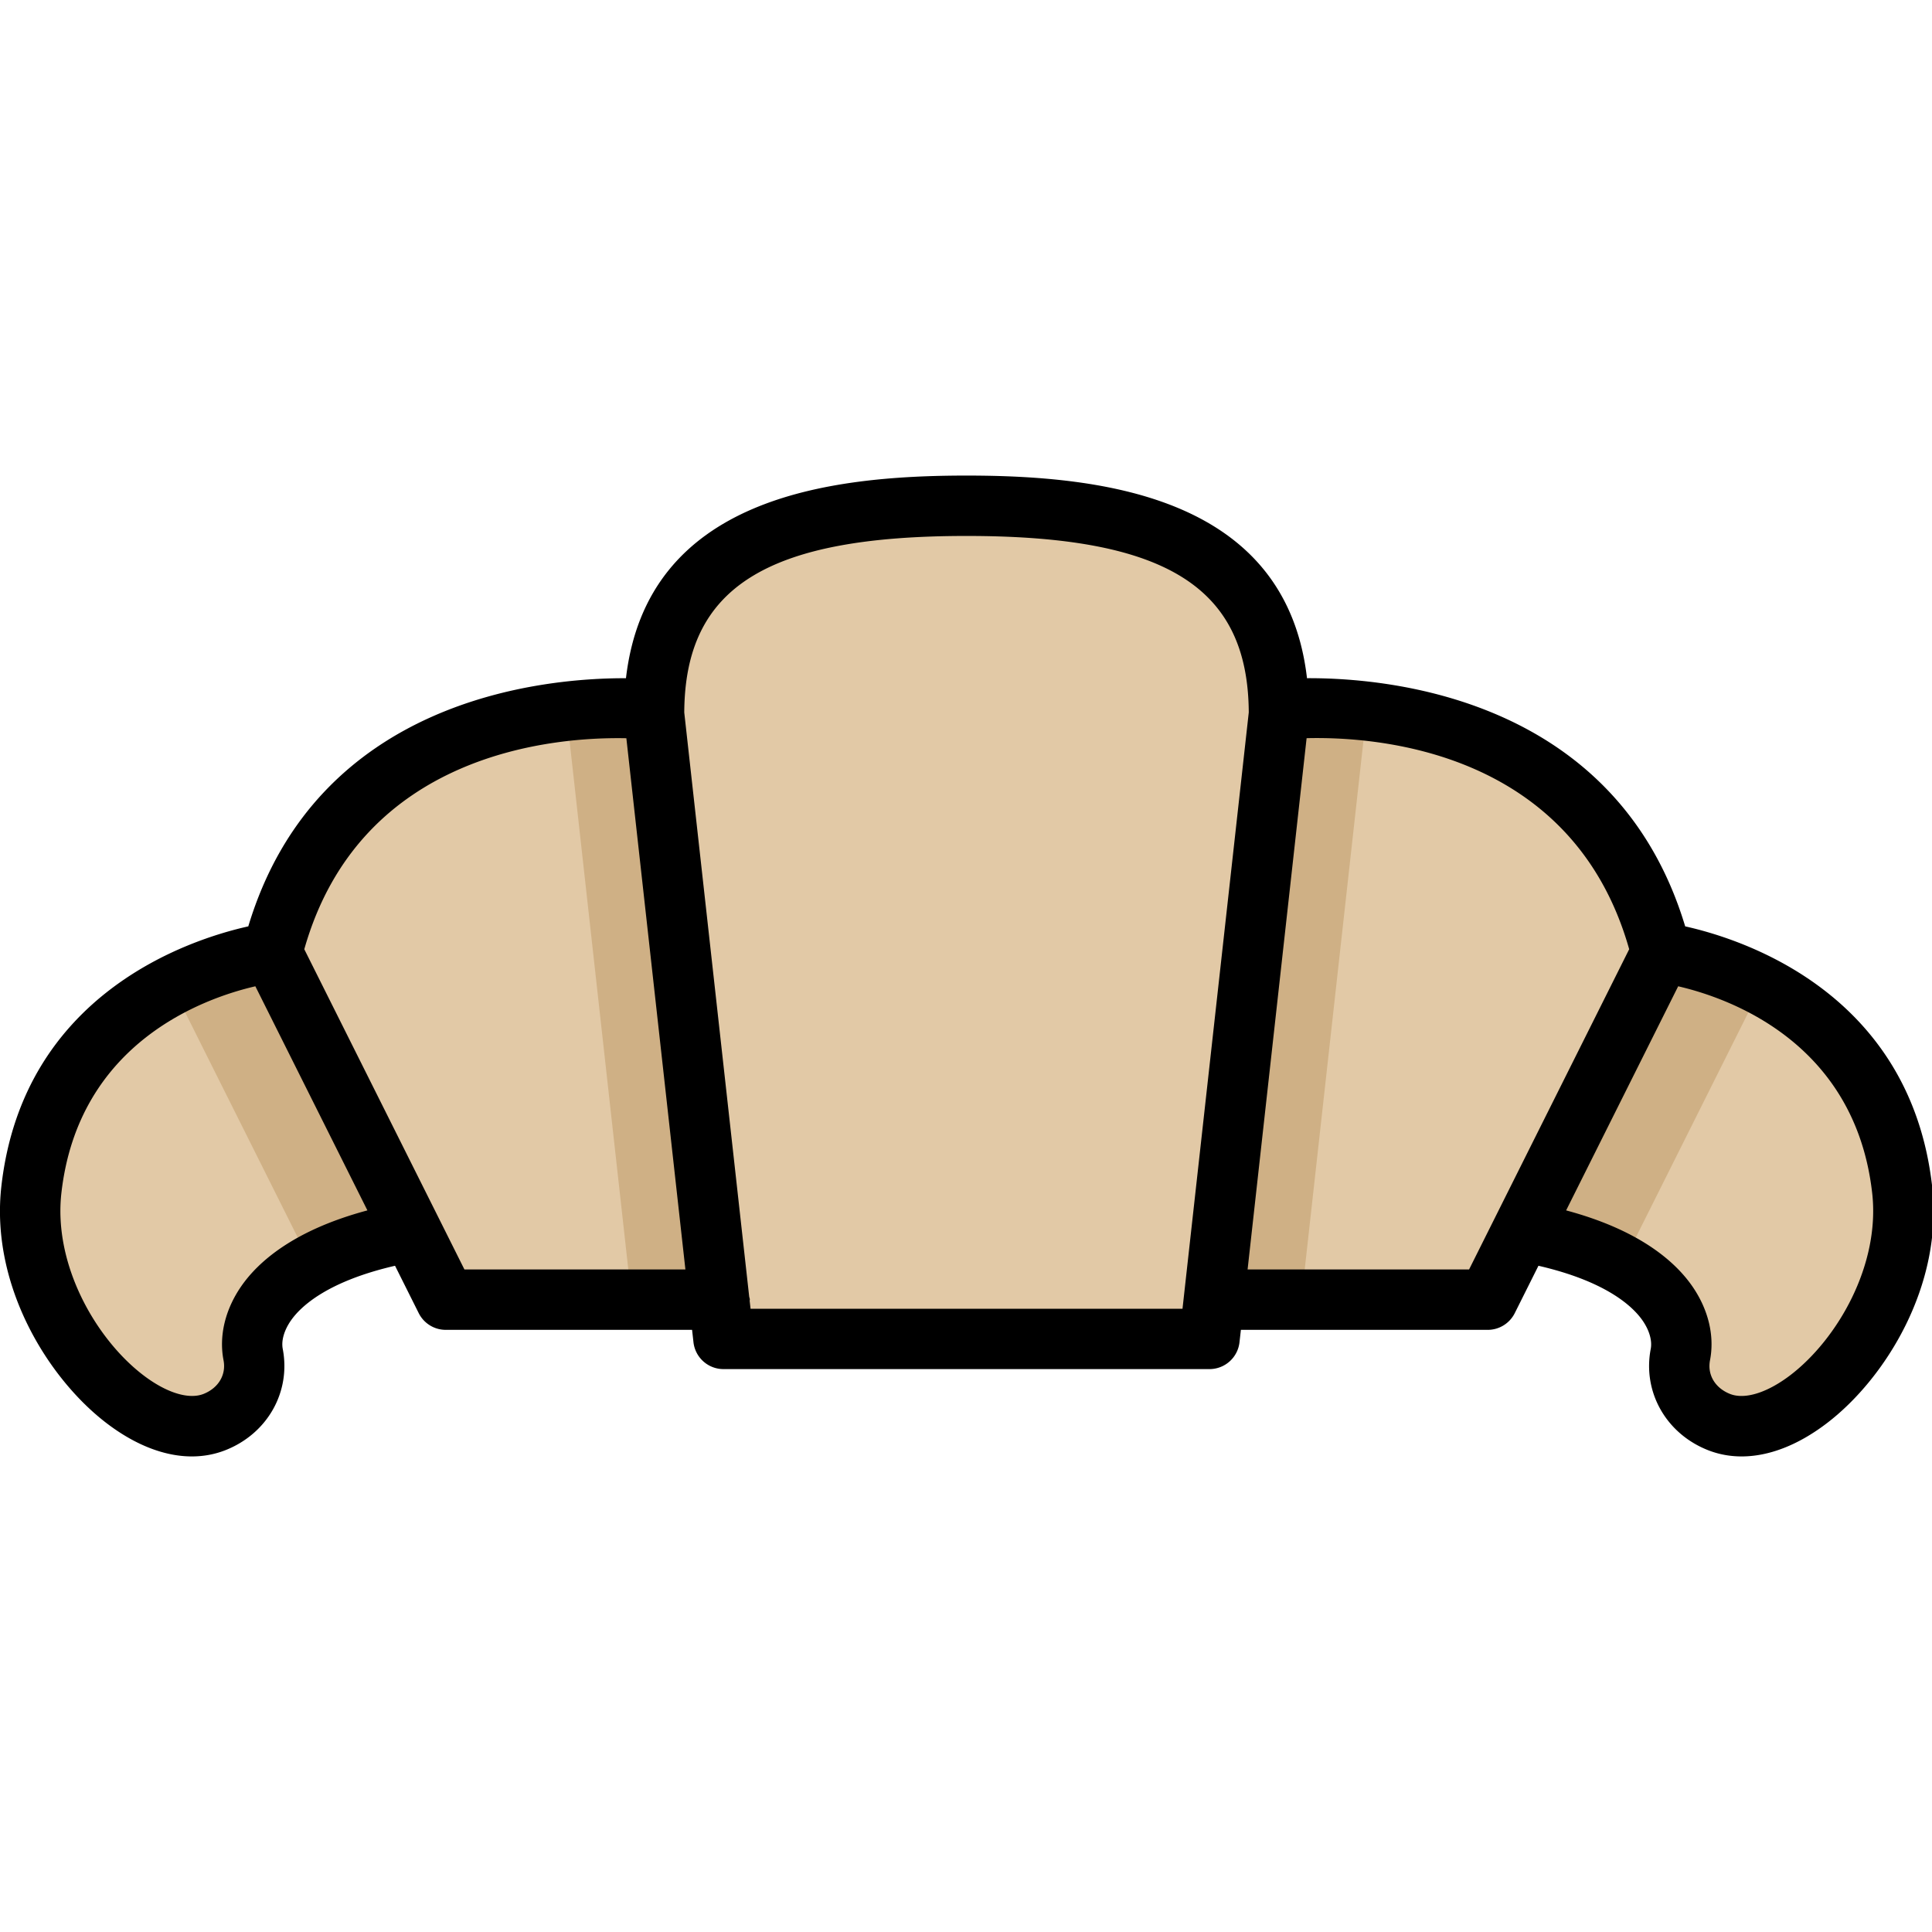
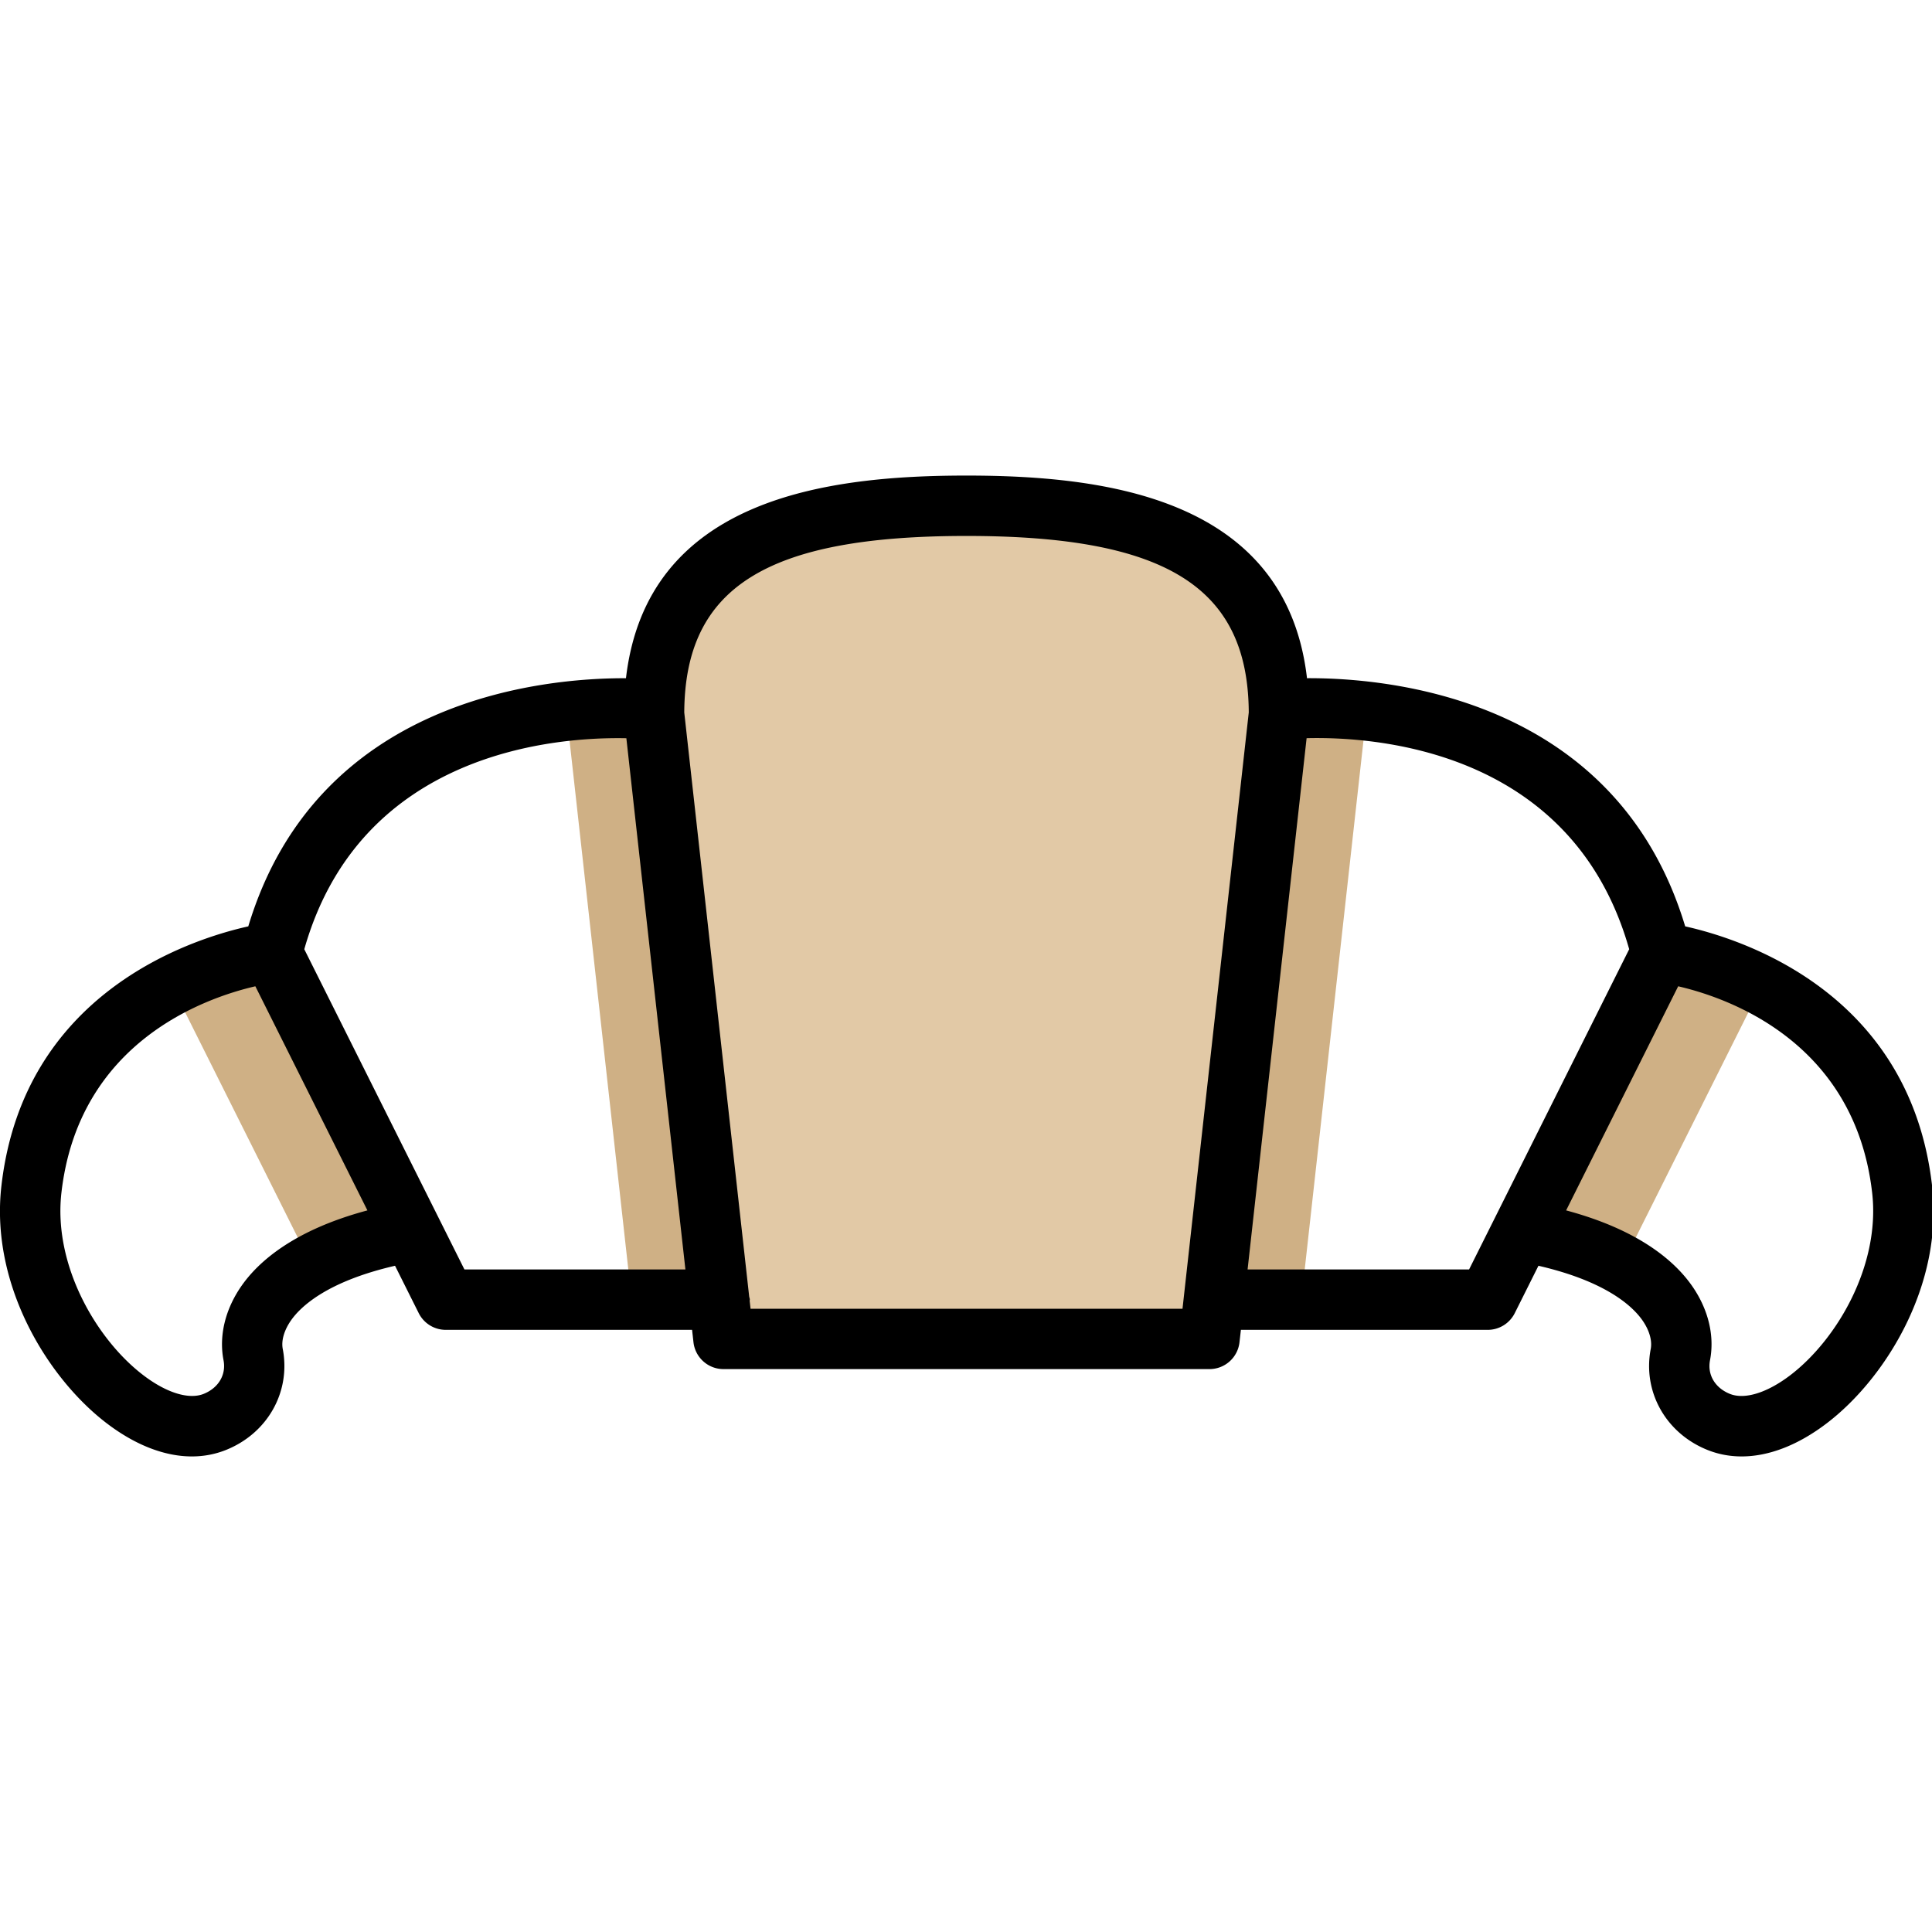
<svg xmlns="http://www.w3.org/2000/svg" width="512" height="512" x="0" y="0" viewBox="0 0 64 64" style="enable-background:new 0 0 512 512" xml:space="preserve" class="">
  <g>
    <g fill="#f09e3e">
-       <path d="M55.034 31.553s7.176.825 7.977 7.851c.483 4.239-3.593 8.687-6.072 7.701-.911-.363-1.464-1.25-1.274-2.232.24-1.245-.811-3.299-5.251-4.079zM9.017 31.553s-7.176.825-7.977 7.851c-.483 4.239 3.593 8.687 6.072 7.701.911-.363 1.464-1.25 1.274-2.232-.24-1.245.811-3.299 5.251-4.079zM42.384 23.503s10.35-1.15 12.65 8.05l-5.75 11.5h-9.072z" fill="#e2c9a6" opacity="1" data-original="#f09e3e" class="" />
-       <path d="M42.384 23.504s10.35-1.15 12.65 8.05l-5.75 11.5h-9.072zM21.667 23.503s-10.35-1.15-12.65 8.05l5.75 11.5h9.072z" fill="#e2c9a6" opacity="1" data-original="#f09e3e" class="" />
-     </g>
+       </g>
    <path fill="#cfb085" d="M32.017 16.753c-5.678 0-10.35 1.222-10.35 6.9v.004l2.3 20.696h16.1l2.3-20.7c0-5.678-4.672-6.9-10.35-6.9z" opacity="1" data-original="#d68033" class="" />
    <path fill="#e2c9a6" d="M32.017 16.753c-5.678 0-10.35 1.222-10.35 6.9v.004l2.3 20.696h16.1l2.3-20.7c0-5.678-4.672-6.9-10.35-6.9z" opacity="1" data-original="#f09e3e" class="" />
    <path fill="#cfb085" d="M10.311 41.89c.799-.452 1.881-.842 3.326-1.096l-4.62-9.24s-1.571.19-3.324 1.101zM58.358 32.654c-1.753-.91-3.324-1.101-3.324-1.101l-4.62 9.24c1.446.254 2.527.644 3.326 1.096zM45.275 23.56c-1.683-.19-2.892-.056-2.892-.056l-2.172 19.55h2.898zM23.839 43.053l-2.172-19.55s-1.217-.135-2.908.058l2.166 19.492z" opacity="1" data-original="#d68033" class="" />
    <path d="M64.004 39.291c-.728-6.39-6.245-8.173-8.18-8.604-2.273-7.55-9.778-8.235-12.528-8.221-.694-5.984-6.696-6.712-11.28-6.712s-10.584.728-11.28 6.713c-2.765-.01-10.243.687-12.511 8.22-1.935.432-7.452 2.214-8.179 8.604-.374 3.279 1.542 6.368 3.48 7.85.955.73 1.928 1.105 2.829 1.105.391 0 .768-.07 1.125-.212 1.385-.552 2.16-1.93 1.886-3.351-.052-.272.045-.611.266-.932.328-.477 1.216-1.304 3.454-1.821l.785 1.57c.17.339.516.553.895.553h8.16l.046.41c.057.506.484.89.994.89h16.1a1 1 0 0 0 .994-.89l.046-.41h8.177c.379 0 .725-.214.895-.553l.785-1.57c2.239.516 3.126 1.343 3.454 1.821.221.321.317.66.266.932-.274 1.421.501 2.799 1.886 3.351.357.142.734.212 1.125.212.902 0 1.875-.375 2.829-1.105 1.938-1.481 3.855-4.57 3.481-7.85zM7.986 42.617c-.53.771-.737 1.639-.581 2.445.092.479-.168.917-.663 1.114-.49.193-1.235-.039-1.999-.624-1.553-1.187-2.981-3.641-2.709-6.035.569-5.001 4.758-6.46 6.425-6.845l3.712 7.424c-2.434.651-3.618 1.698-4.185 2.521zm7.399-.564L10.08 31.445c1.864-6.576 8.375-7.038 10.669-6.99l1.956 17.598zm9.478 1.3-.03-.268c0-.011.006-.02.006-.032 0-.039-.018-.072-.022-.109l-2.15-19.341c.021-4.154 2.735-5.849 9.35-5.849 6.612 0 9.326 1.695 9.35 5.846l-2.195 19.754H24.863zm23.802-1.3h-7.337l1.955-17.6c2.275-.057 8.811.372 10.686 6.991zm10.644 3.5c-.765.584-1.51.817-2 .623-.495-.197-.755-.634-.663-1.114.156-.807-.051-1.675-.581-2.445-.567-.823-1.752-1.87-4.185-2.521l3.712-7.424c1.668.386 5.856 1.846 6.426 6.845.272 2.395-1.157 4.849-2.709 6.036z" fill="#000000" opacity="1" data-original="#000000" class="" />
  </g>
</svg>